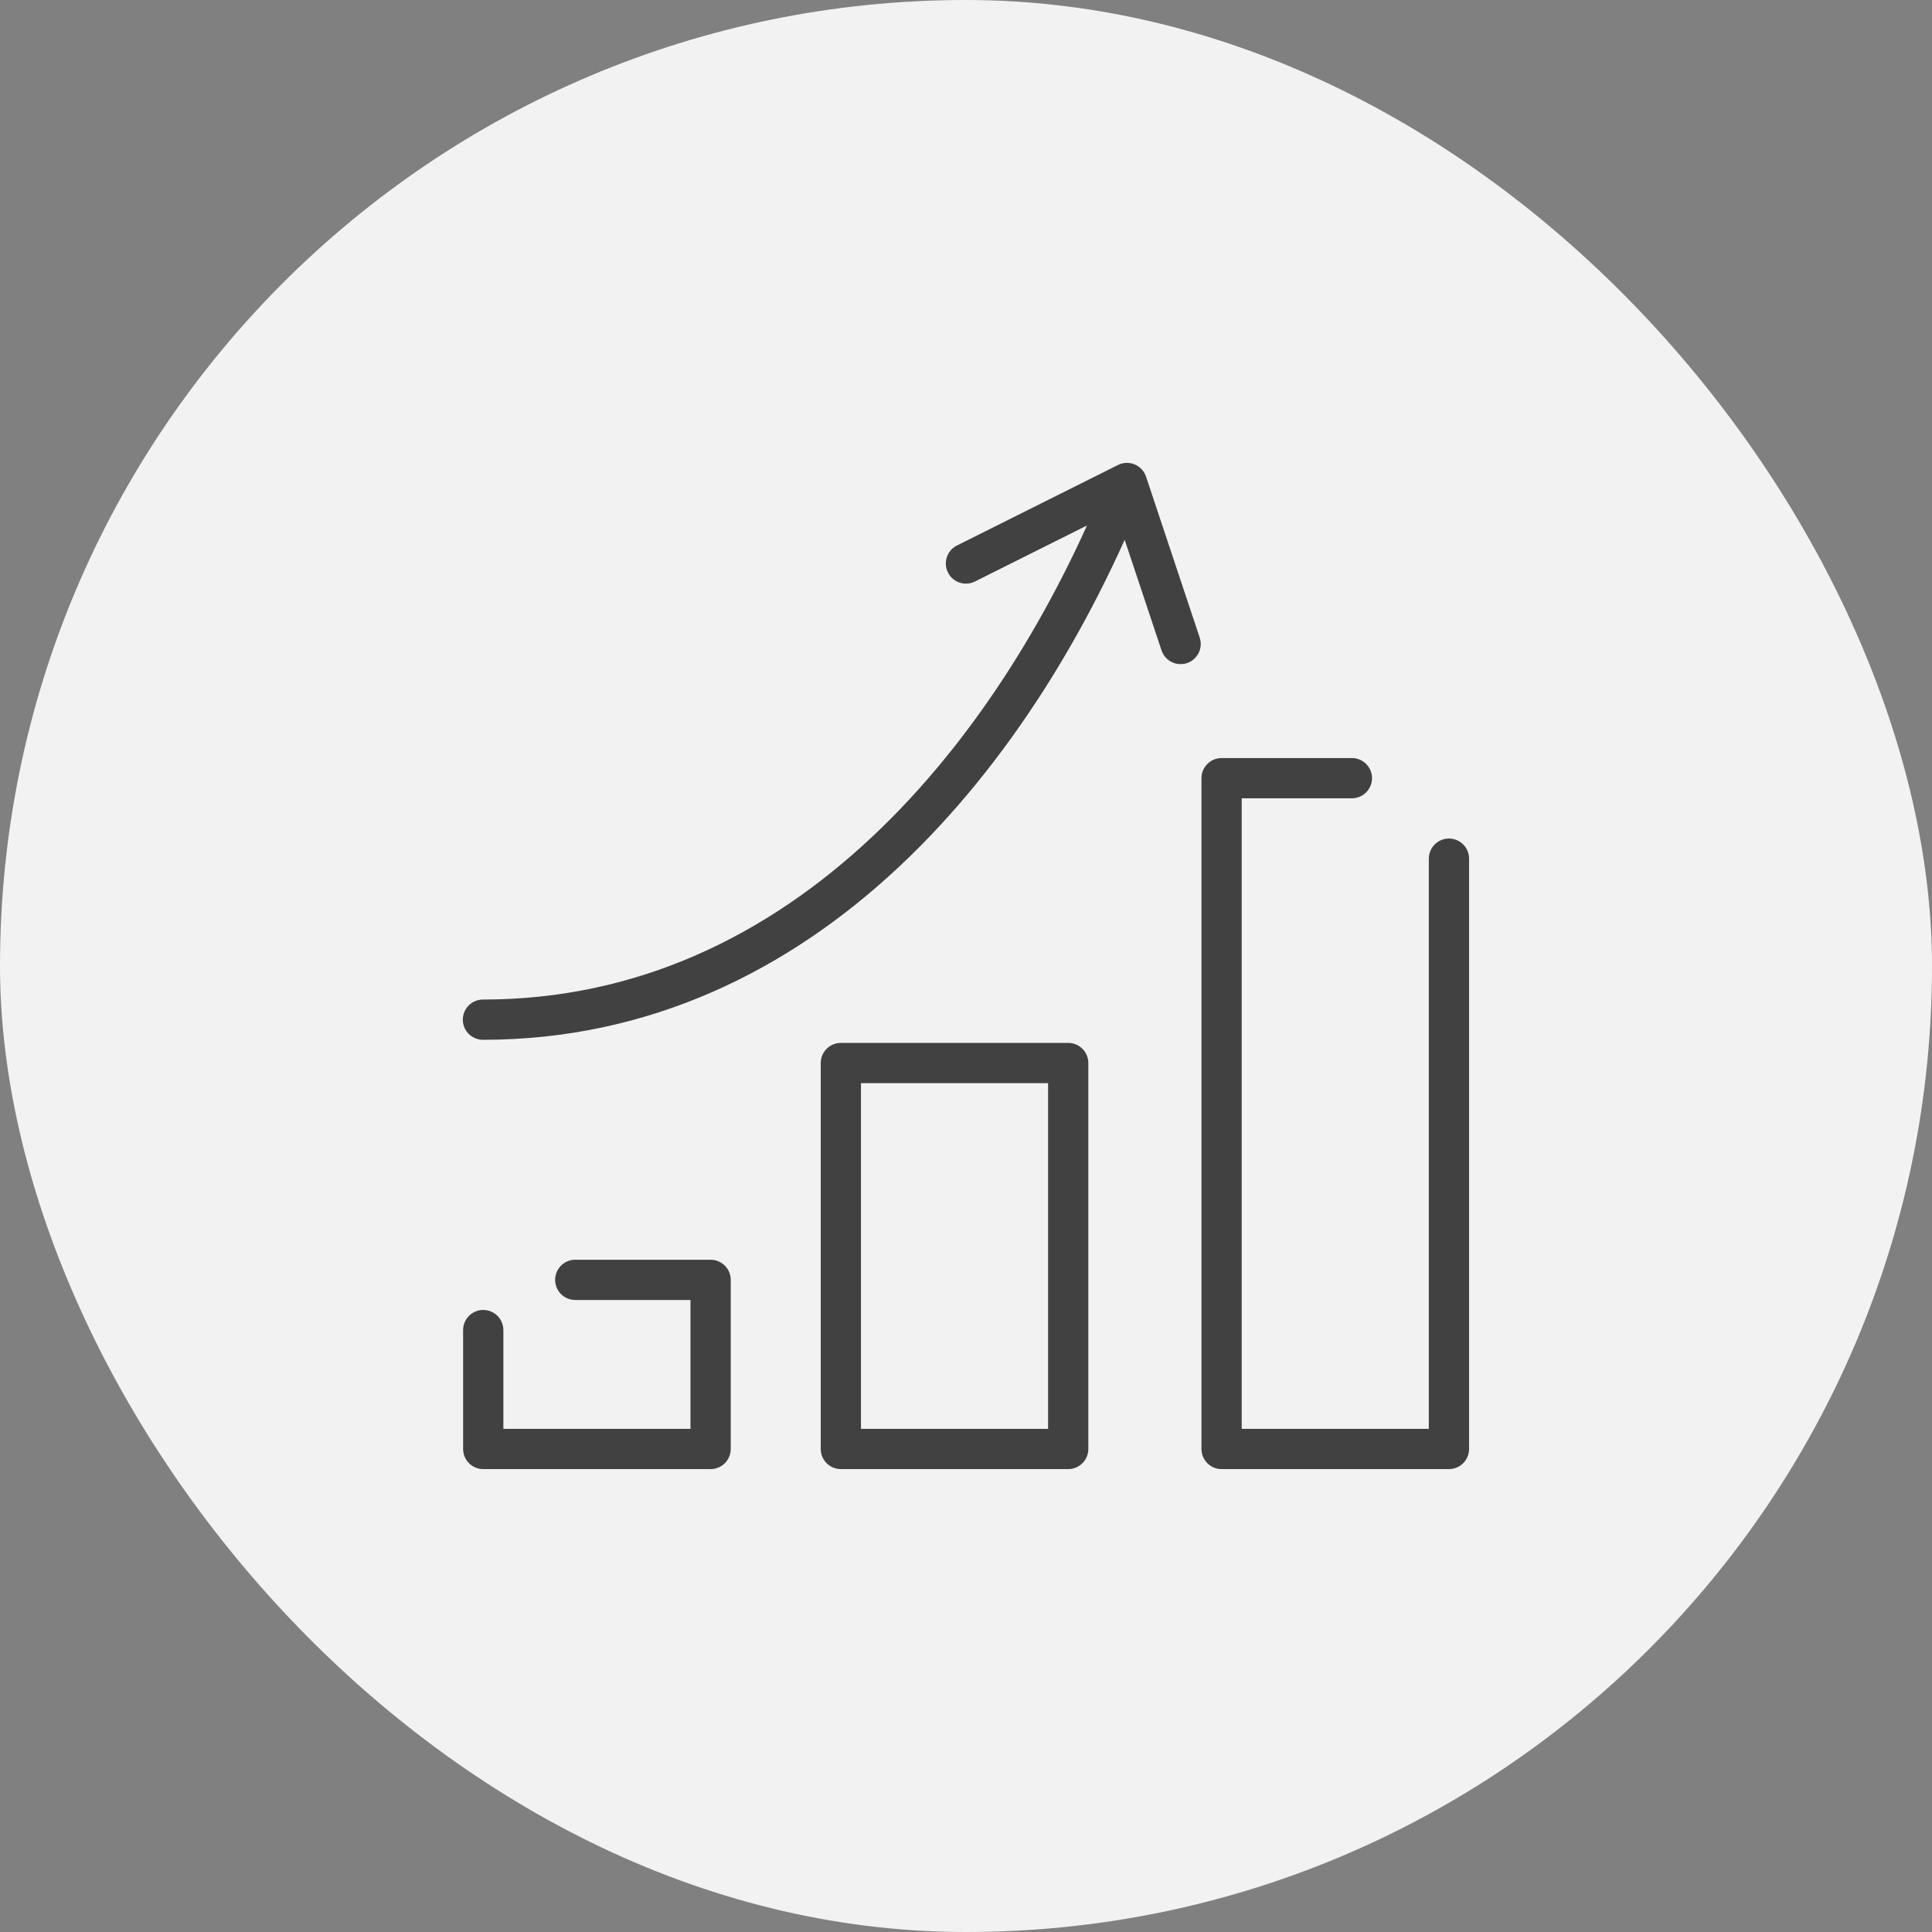
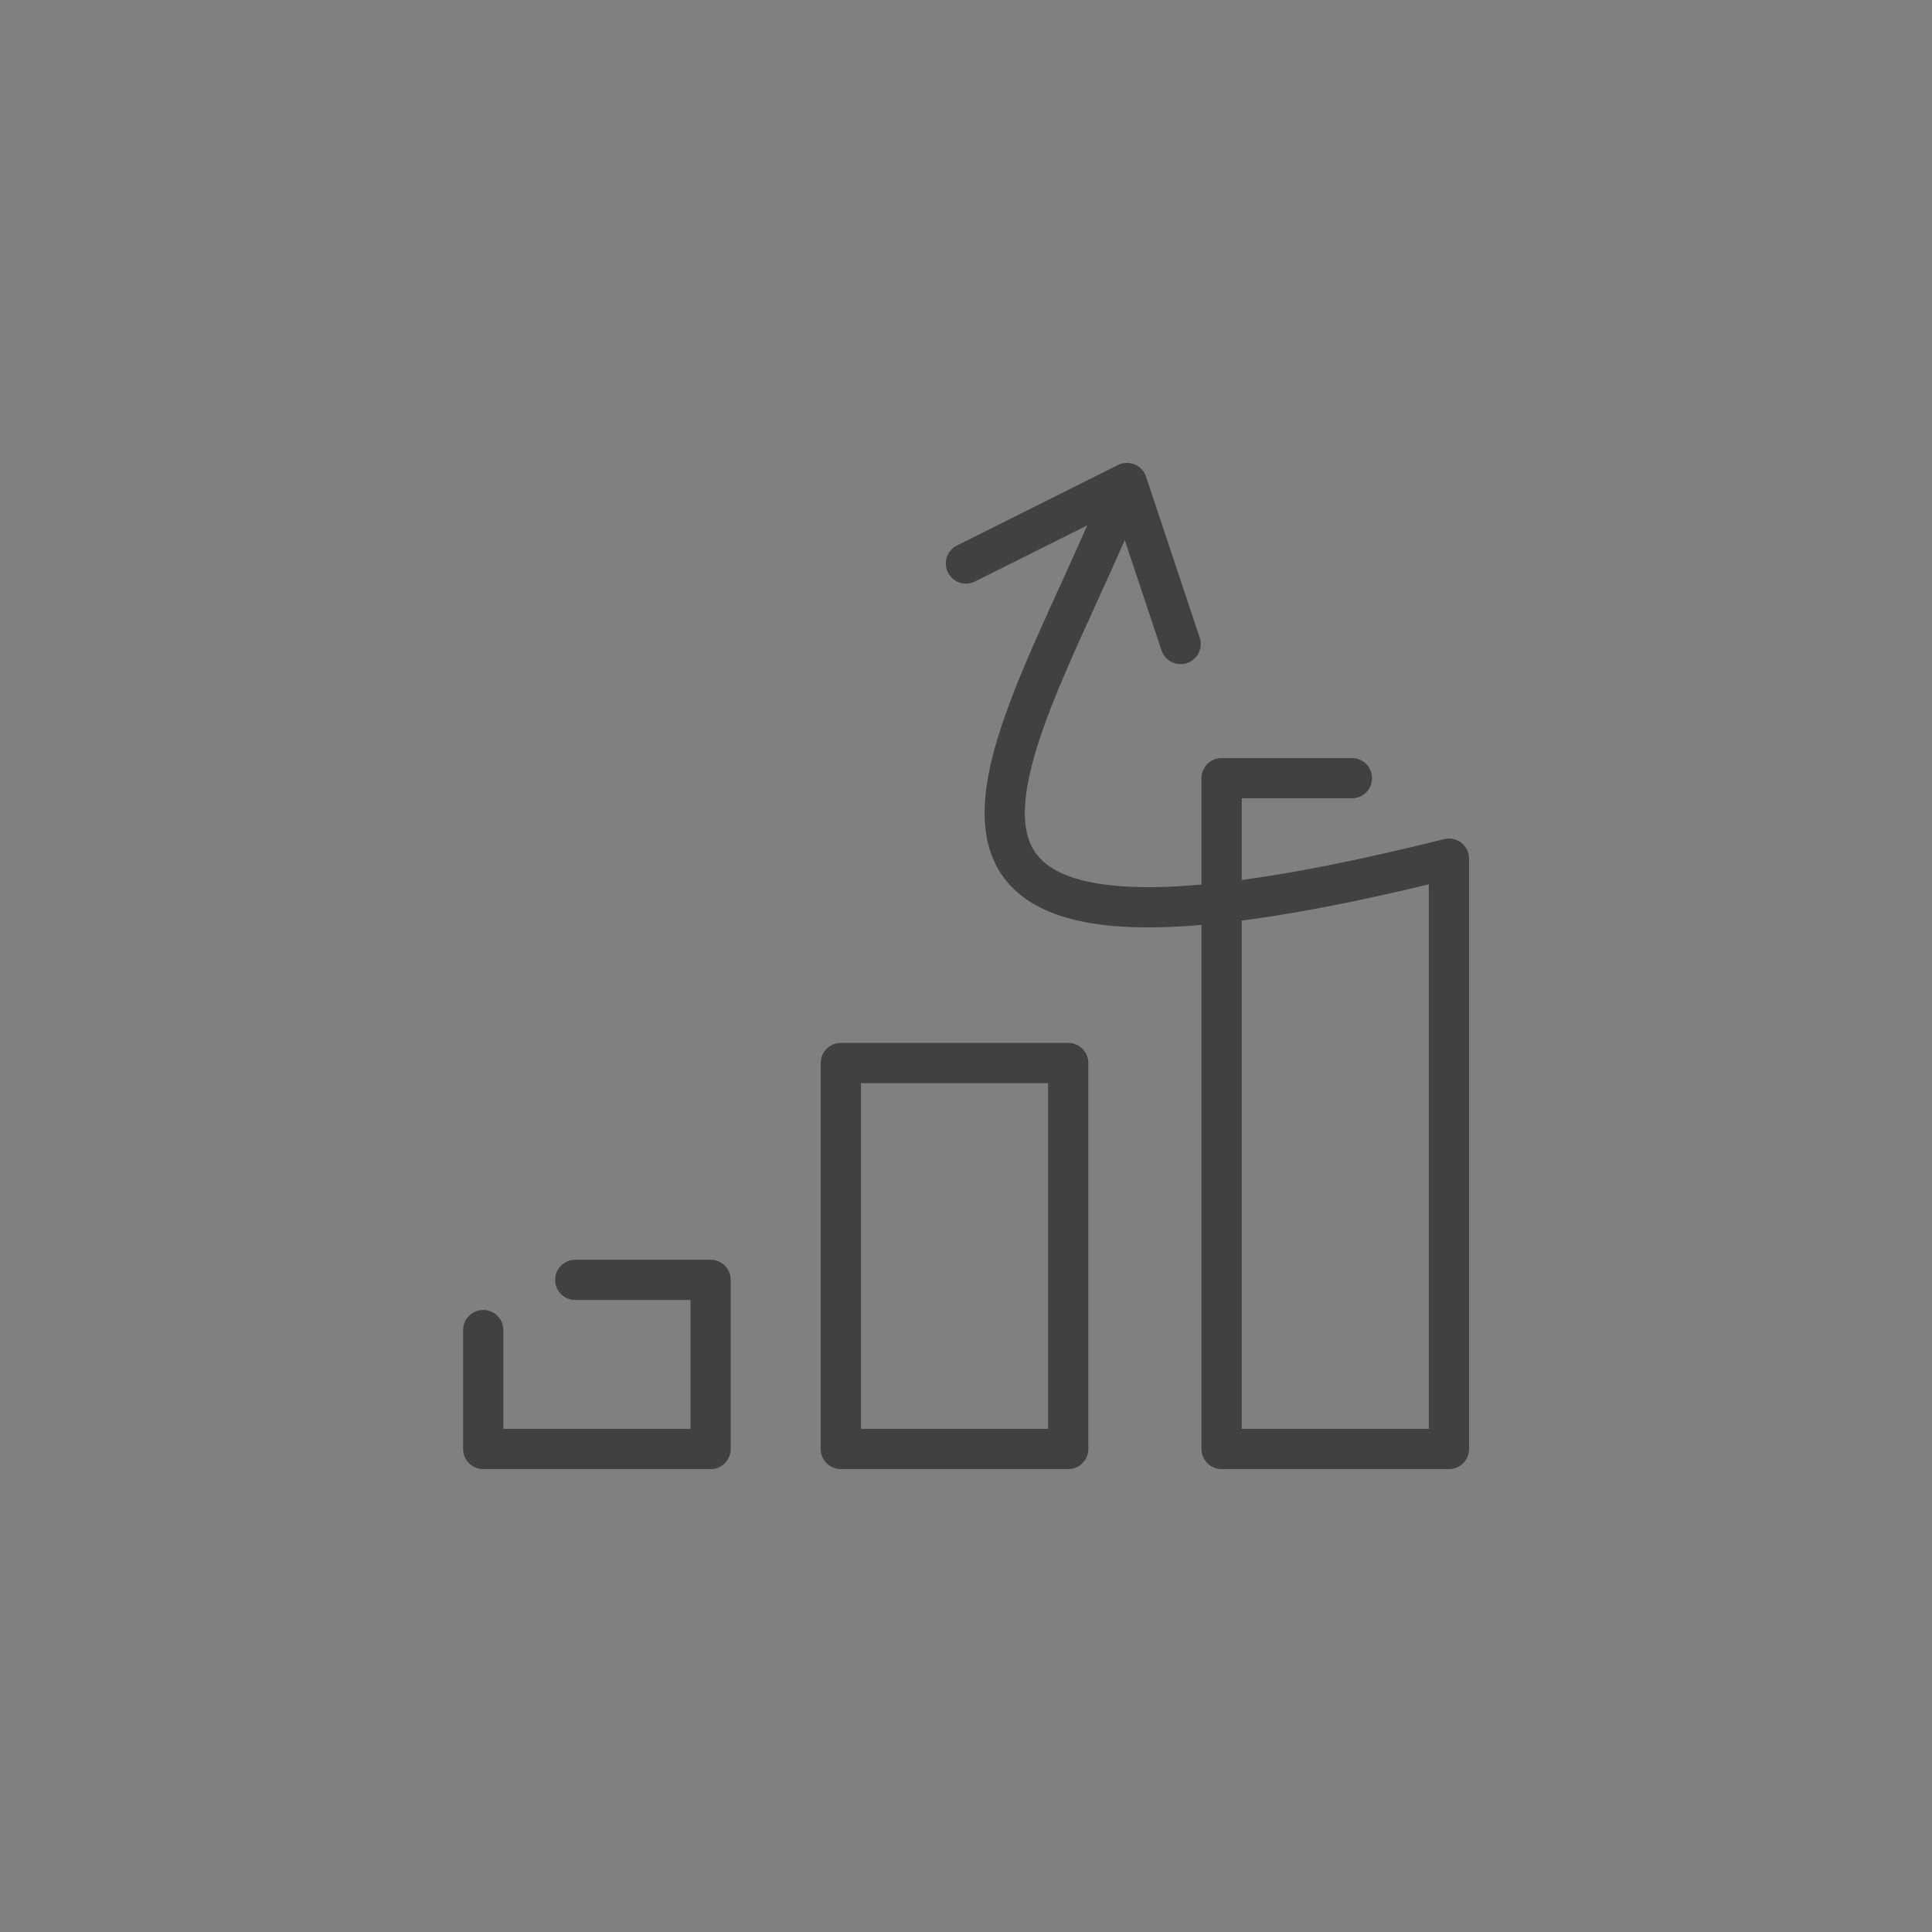
<svg xmlns="http://www.w3.org/2000/svg" width="72" height="72" viewBox="0 0 72 72" fill="none">
  <rect x="0" y="0" width="72" height="72" fill="#808080" stroke="none" />
-   <rect width="72" height="72" rx="36" fill="#F2F2F2" />
-   <path d="M18.009 49.568V53.999H26.482V47.697H21.438M50.381 29H45.525V53.999H53.998V32M17.998 38C29.998 38 37.998 28 41.998 18M41.998 18L35.998 21M41.998 18L43.998 24M31.336 39.616H39.809V53.999H31.336V39.616Z" stroke="#414141" stroke-width="1.5" stroke-miterlimit="7.661" stroke-linecap="round" stroke-linejoin="round" />
+   <path d="M18.009 49.568V53.999H26.482V47.697H21.438M50.381 29H45.525V53.999H53.998V32C29.998 38 37.998 28 41.998 18M41.998 18L35.998 21M41.998 18L43.998 24M31.336 39.616H39.809V53.999H31.336V39.616Z" stroke="#414141" stroke-width="1.5" stroke-miterlimit="7.661" stroke-linecap="round" stroke-linejoin="round" />
</svg>